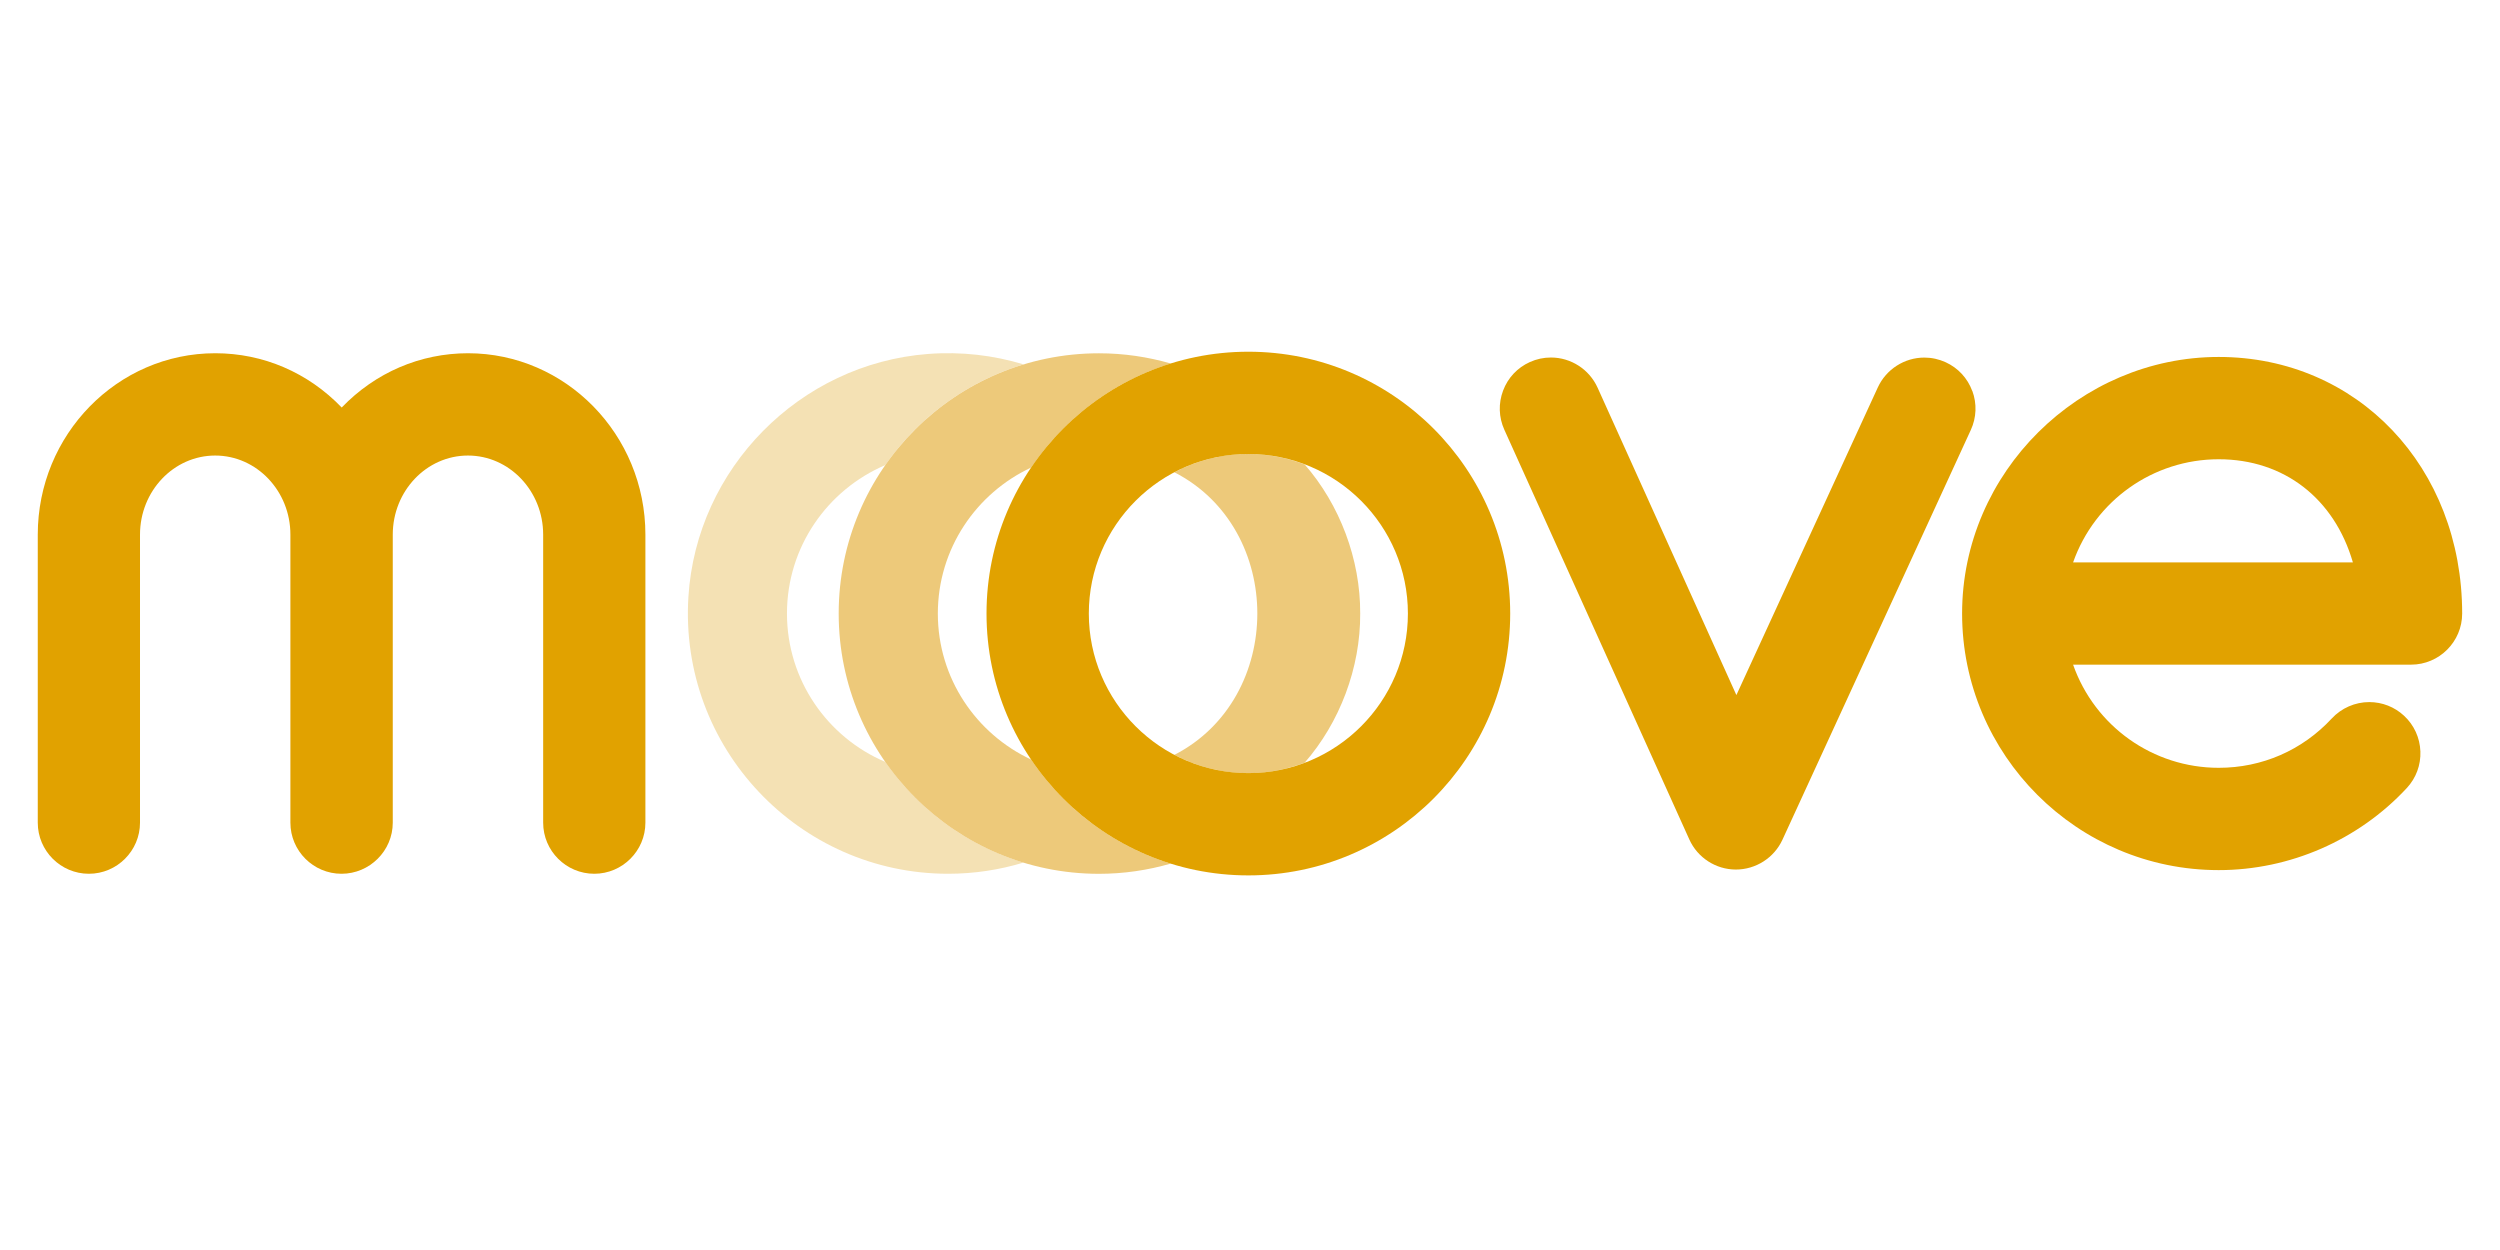
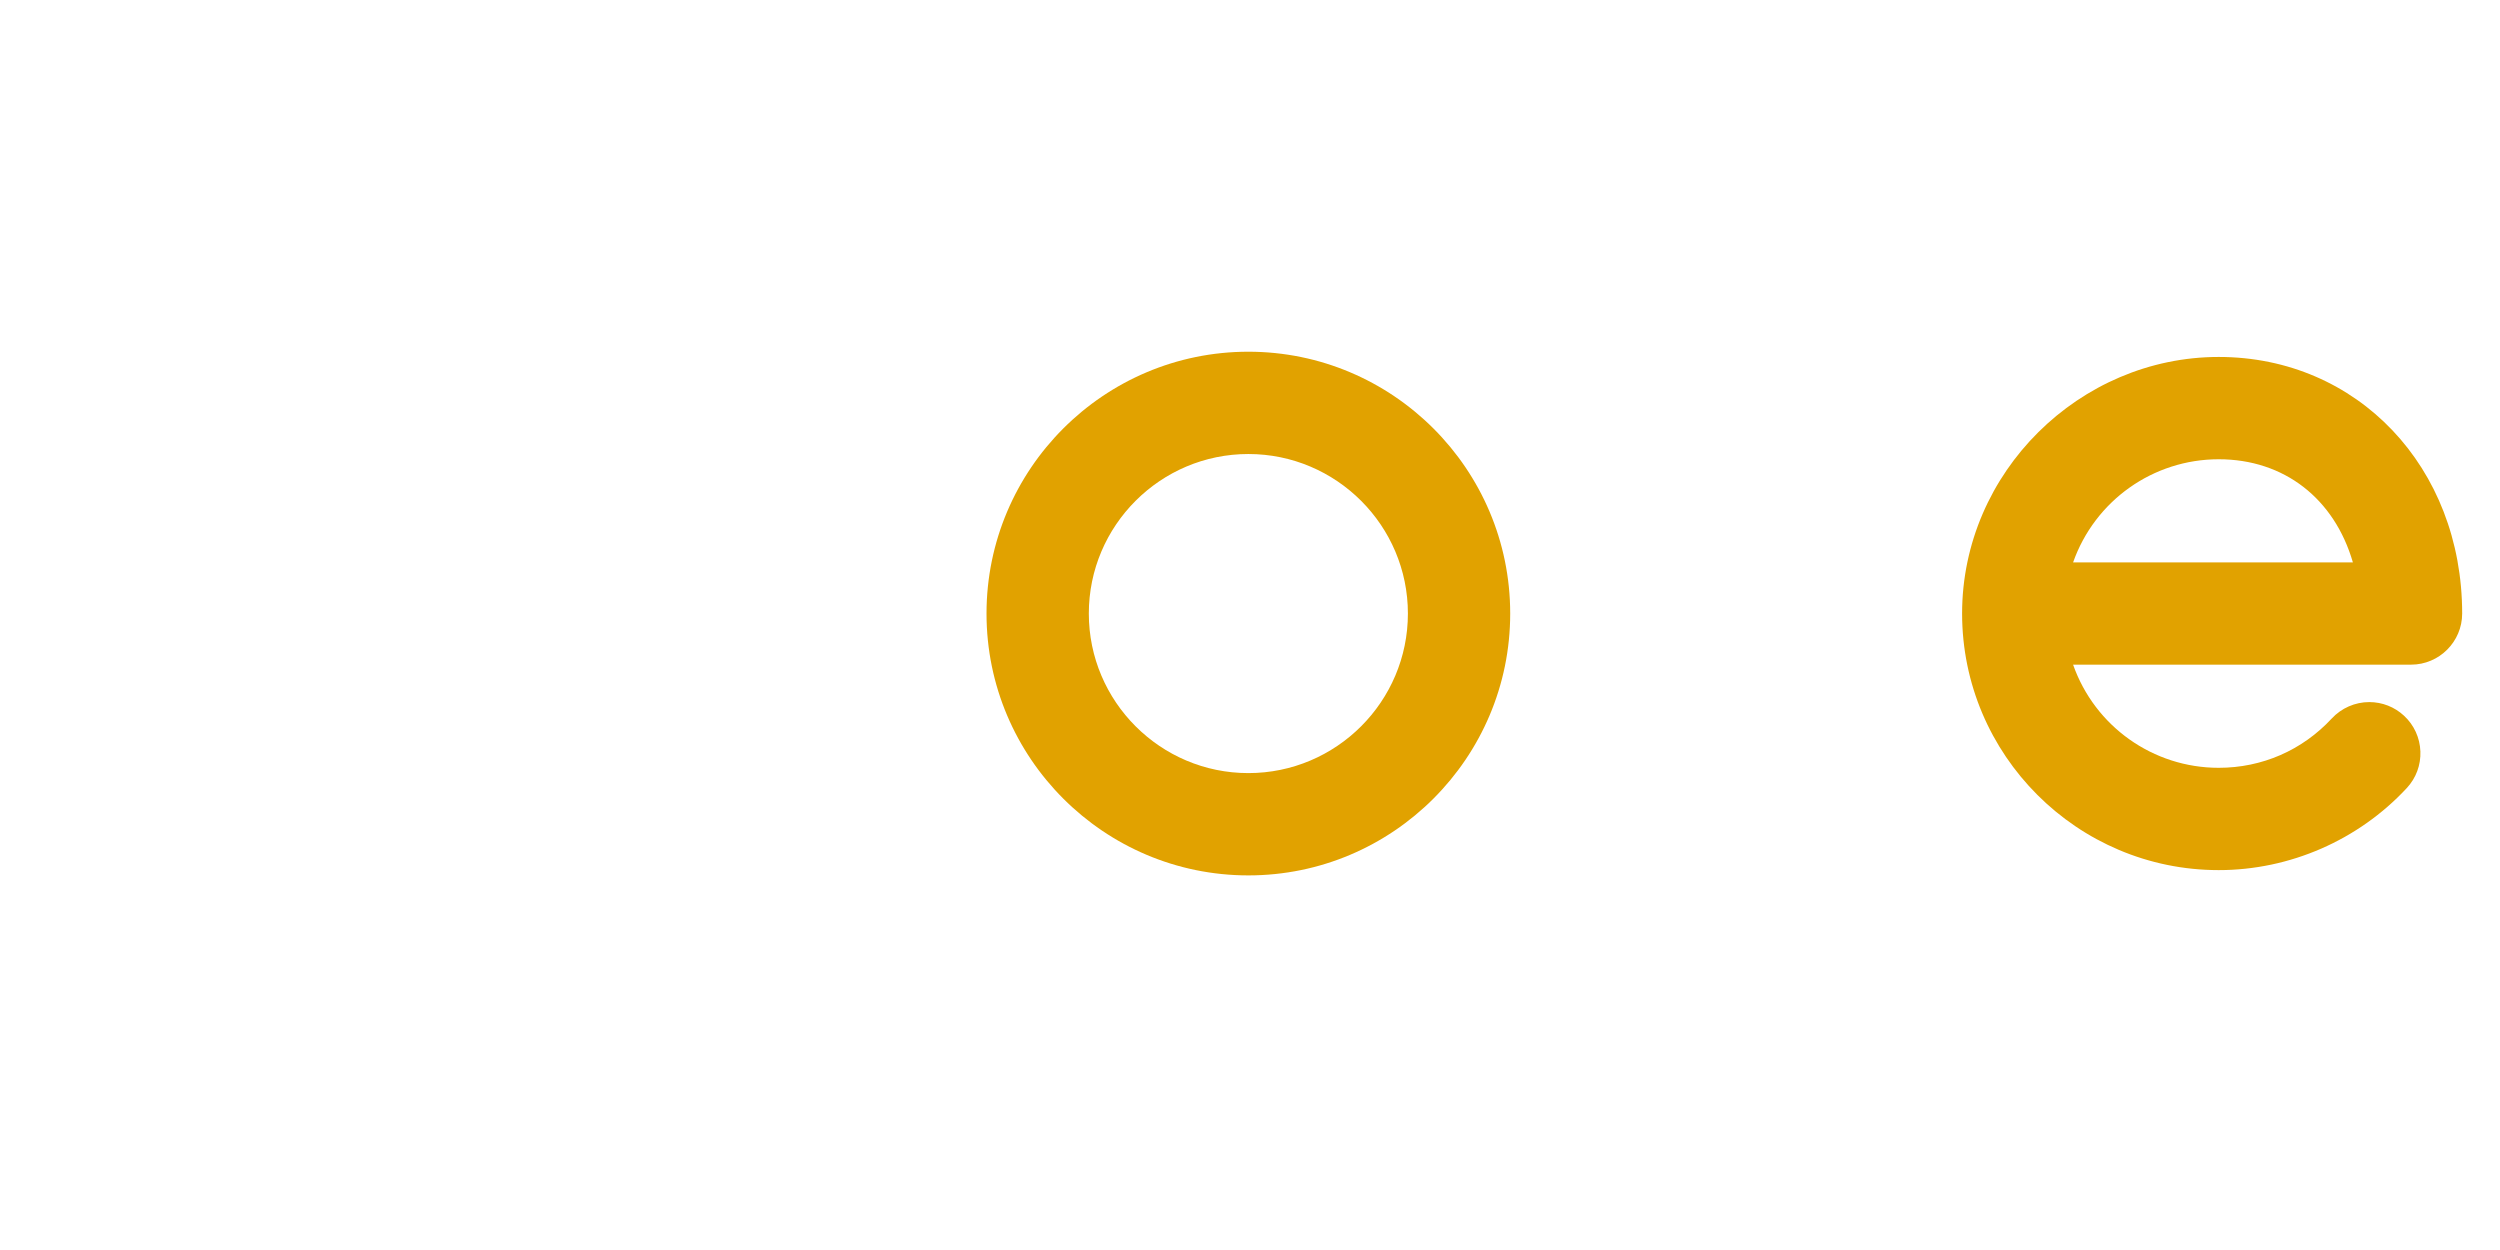
<svg xmlns="http://www.w3.org/2000/svg" width="1000" height="500" viewBox="0 0 1000 500" fill="none">
-   <path d="M788.896 156.374C787.002 151.242 783.212 147.163 778.265 144.9C775.554 143.663 772.686 143.032 769.738 143.032C761.765 143.032 754.475 147.716 751.133 154.953L694.554 278.032L639.028 155.058C635.712 147.742 628.396 143.005 620.37 143.005C617.449 143.005 614.633 143.611 611.949 144.821C606.975 147.058 603.159 151.111 601.238 156.242C599.317 161.347 599.475 166.9 601.738 171.9L675.738 335.795C679.028 343.084 686.317 347.795 694.317 347.821C702.344 347.821 709.633 343.137 712.975 335.9L788.317 172.005C790.607 167.032 790.817 161.479 788.923 156.347L788.896 156.374Z" fill="#E1A200" />
  <path d="M984.867 245.413C984.867 186.887 942.999 142.782 887.472 142.782C831.946 142.782 784.841 188.834 784.841 245.413C784.841 301.992 830.893 348.045 887.472 348.045C915.92 348.045 943.341 336.071 962.709 315.229C966.42 311.229 968.367 306.018 968.157 300.545C967.946 295.097 965.63 290.018 961.63 286.308C957.841 282.782 952.894 280.834 947.709 280.834C942.025 280.834 936.578 283.229 932.709 287.387C920.893 300.124 904.815 307.124 887.472 307.124C861.236 307.124 837.92 290.571 829.236 265.861H964.42C975.709 265.861 984.867 256.676 984.867 245.413V245.413ZM829.236 224.966C837.946 200.255 861.236 183.703 887.472 183.703C913.709 183.703 933.762 199.492 941.157 224.966H829.236Z" fill="#E1A200" />
-   <path d="M354.077 304.744C330.998 294.929 314.787 272.034 314.787 245.402C314.787 218.771 330.998 195.902 354.077 186.06C367.314 167.034 386.709 152.639 409.393 145.744C397.419 142.113 384.551 140.56 371.182 141.586C319.893 145.534 278.577 187.35 275.366 238.718C271.577 299.139 319.656 349.507 379.261 349.507C389.735 349.507 399.84 347.929 409.393 345.034C386.735 338.165 367.34 323.744 354.103 304.718L354.077 304.744Z" fill="#F4E1B4" />
-   <path d="M469.763 188.916C514 211.626 513.974 279.205 469.763 301.942C478.605 306.6 488.658 309.258 499.316 309.258C507.263 309.258 514.842 307.732 521.868 305.074C535.895 289.021 544.211 267.126 544.079 245.389C544.184 223.705 535.895 201.837 521.868 185.784C514.842 183.126 507.263 181.6 499.316 181.6C488.632 181.6 478.579 184.258 469.737 188.916H469.763Z" fill="#EDC97A" />
-   <path d="M412.448 303.817C390.448 293.554 375.133 271.264 375.133 245.422C375.133 219.58 390.448 197.29 412.448 187.027C425.659 167.448 445.264 152.554 468.29 145.396C459.159 142.764 449.554 141.317 439.58 141.317C382.159 141.317 335.475 188.027 335.475 245.422C335.475 302.817 382.185 349.527 439.58 349.527C449.527 349.527 459.133 348.08 468.264 345.448C445.264 338.29 425.632 323.396 412.448 303.817V303.817Z" fill="#EDC97A" />
  <path d="M499.344 140.686C441.581 140.686 394.607 187.66 394.607 245.423C394.607 303.186 441.581 350.16 499.344 350.16C557.107 350.16 604.081 303.186 604.081 245.423C604.081 187.66 557.107 140.686 499.344 140.686ZM563.16 245.423C563.16 280.607 534.528 309.239 499.344 309.239C464.16 309.239 435.528 280.607 435.528 245.423C435.528 210.239 464.16 181.607 499.344 181.607C534.528 181.607 563.16 210.239 563.16 245.423Z" fill="#E1A200" />
-   <path d="M187.264 141.296C168.106 141.296 150.159 149.007 136.685 163.007C123.212 149.007 105.264 141.296 86.106 141.296C46.949 141.296 15.106 173.849 15.106 213.849V329.06C15.106 340.349 24.291 349.507 35.554 349.507C46.817 349.507 56.001 340.323 56.001 329.06V213.849C56.001 196.402 69.501 182.217 86.08 182.217C102.659 182.217 116.159 196.402 116.159 213.849V329.06C116.159 340.349 125.343 349.507 136.606 349.507C147.87 349.507 157.106 340.323 157.106 329.06V213.849C157.106 196.402 170.606 182.217 187.185 182.217C203.764 182.217 217.264 196.402 217.264 213.849V329.06C217.264 340.349 226.449 349.507 237.712 349.507C248.975 349.507 258.159 340.323 258.159 329.06V213.849C258.159 173.849 226.317 141.296 187.159 141.296H187.264Z" fill="#E1A200" />
</svg>